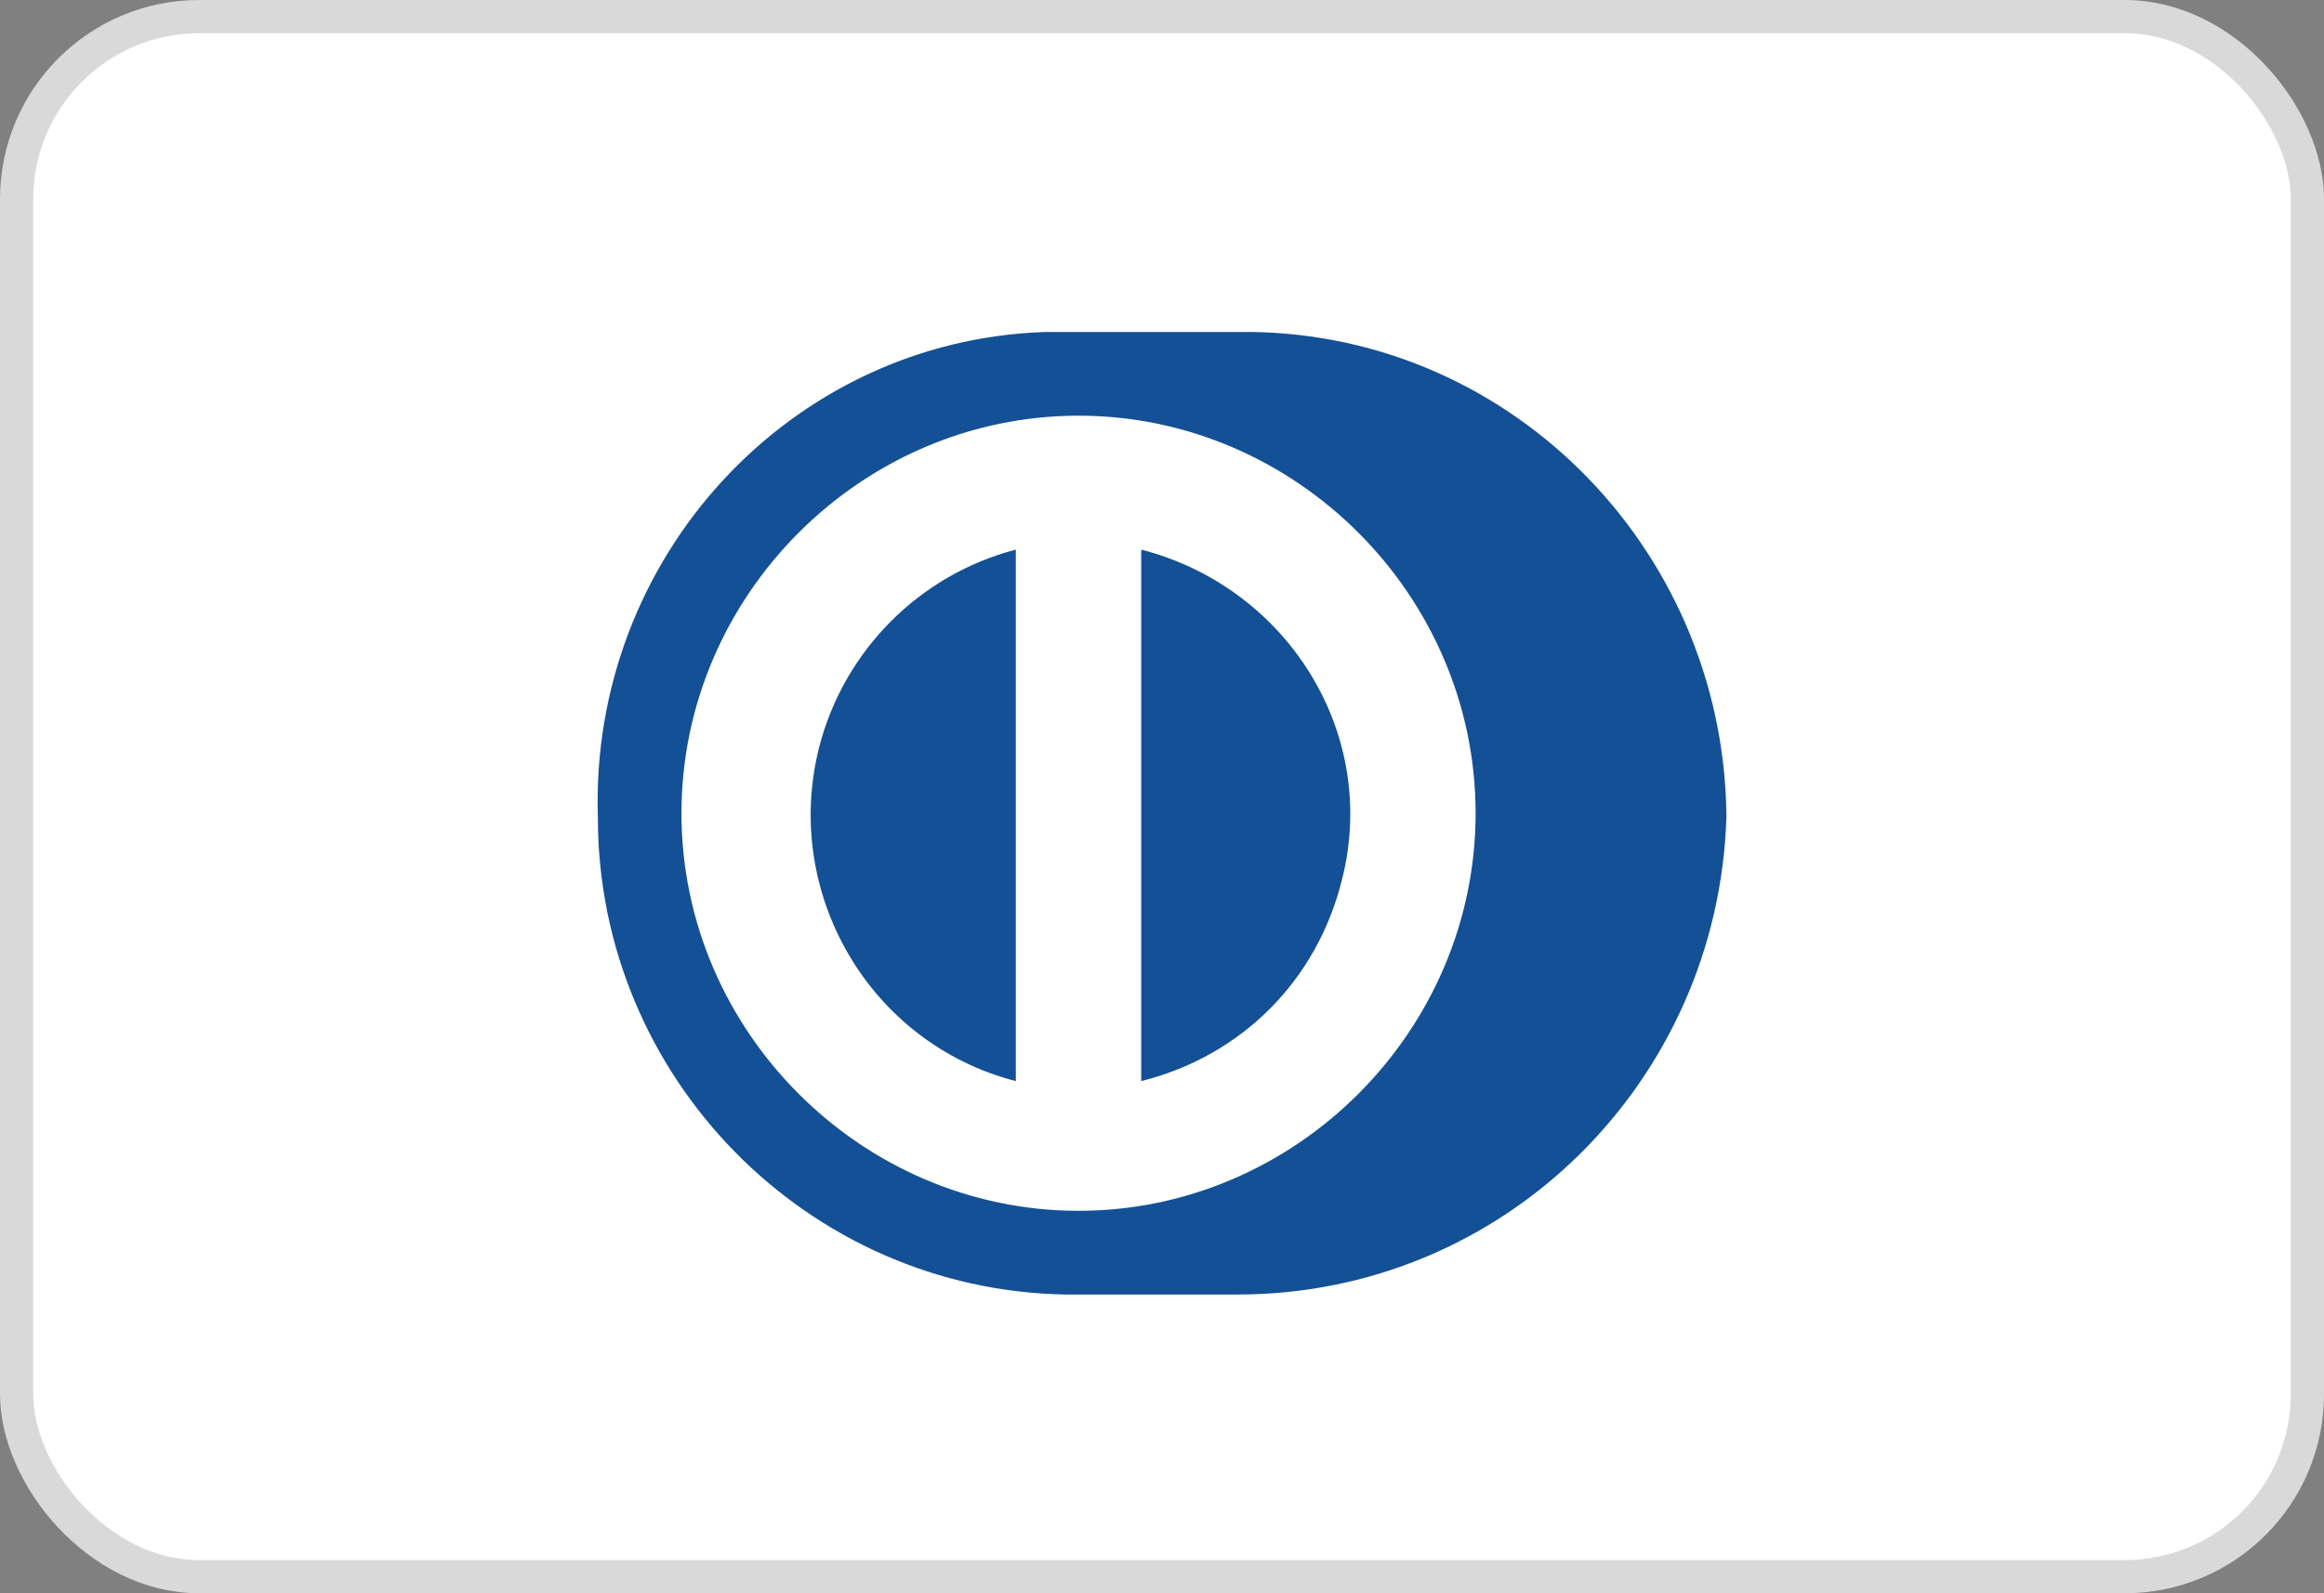
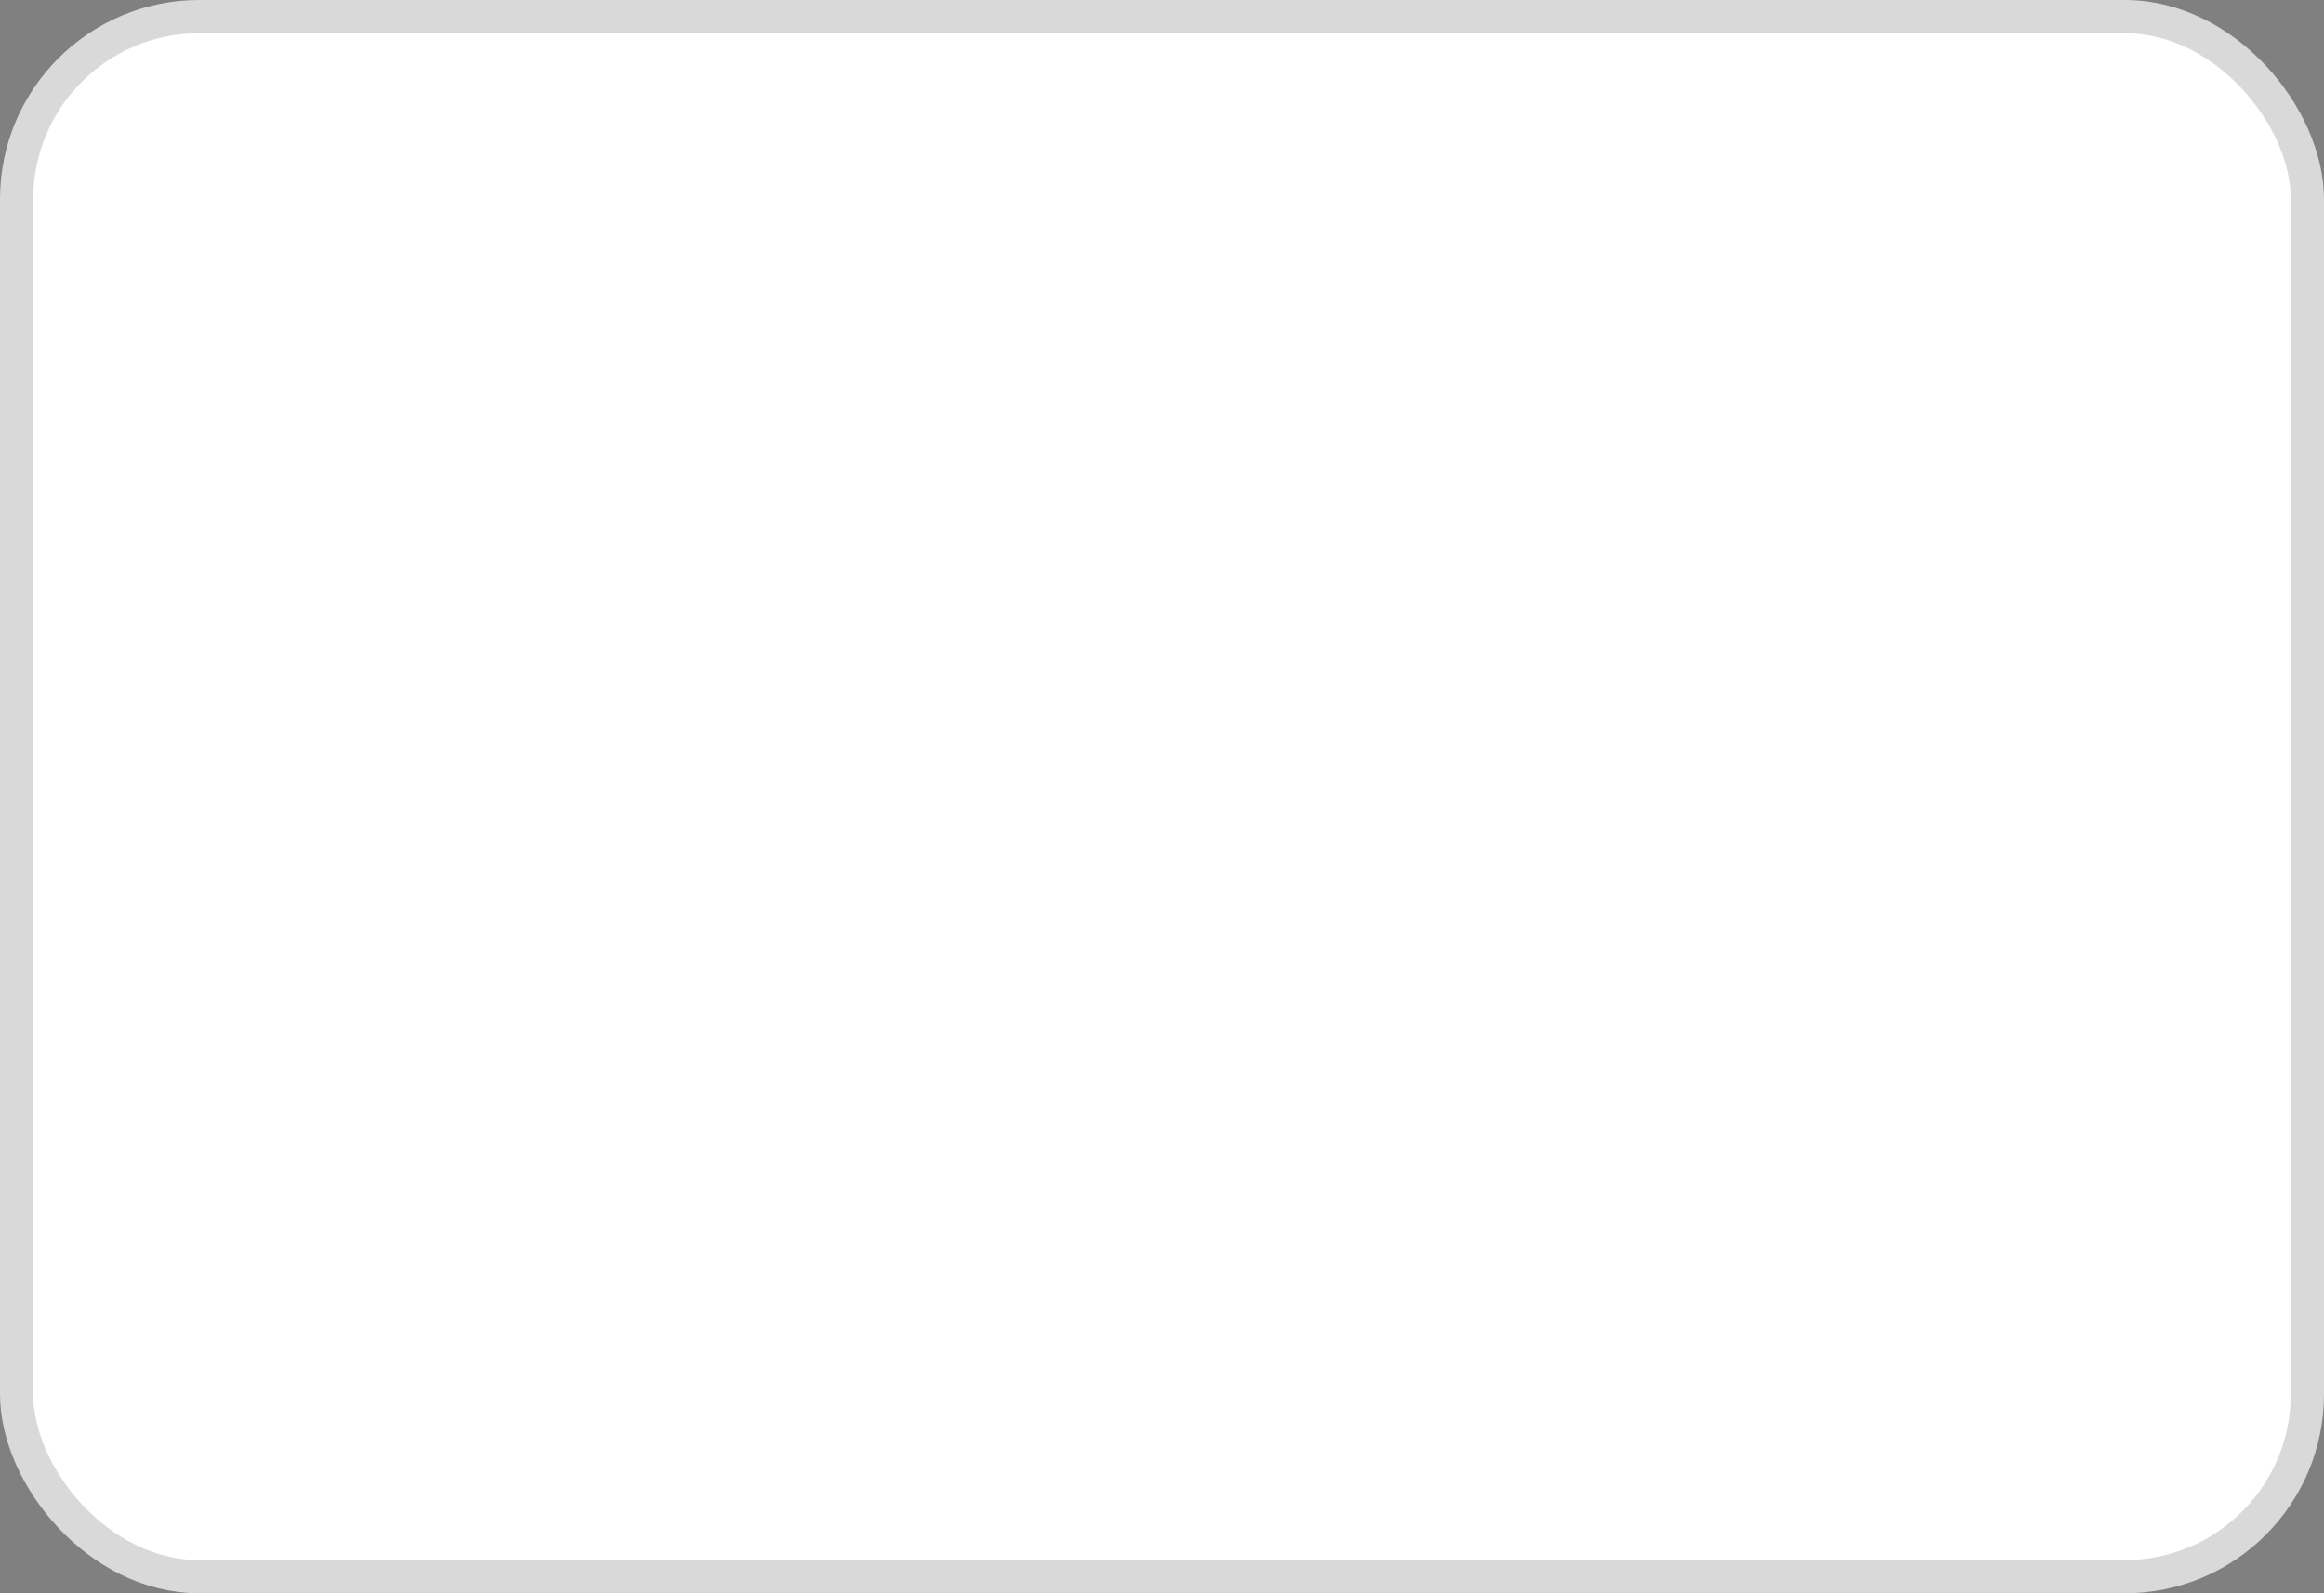
<svg xmlns="http://www.w3.org/2000/svg" width="70" height="48" viewBox="0 0 70 48" fill="none">
  <rect x="0" y="0" width="70" height="48" fill="#808080" stroke="none" />
  <rect x="0.5" y="0.5" width="69" height="47" rx="5.5" fill="white" stroke="#D9D9D9" />
-   <path fill-rule="evenodd" clip-rule="evenodd" d="M32.108 39H37.27C45.327 39 51.748 32.57 52 24.627V24.501C51.874 16.432 45.327 9.876 37.27 10.002H31.479C23.799 10.254 17.756 16.81 18.008 24.627C18.008 32.444 24.302 38.874 32.108 39ZM20.526 24.501C20.526 17.945 25.939 12.523 32.486 12.523C39.032 12.523 44.446 17.945 44.446 24.501C44.446 31.057 39.032 36.478 32.486 36.478C25.939 36.478 20.526 31.057 20.526 24.501ZM34.374 32.57V16.558C38.781 17.693 41.55 22.105 40.417 26.518C39.662 29.544 37.396 31.814 34.374 32.57ZM24.68 22.484C23.547 26.896 26.191 31.435 30.597 32.57V16.558C27.702 17.314 25.436 19.584 24.68 22.484Z" fill="#145095" />
</svg>